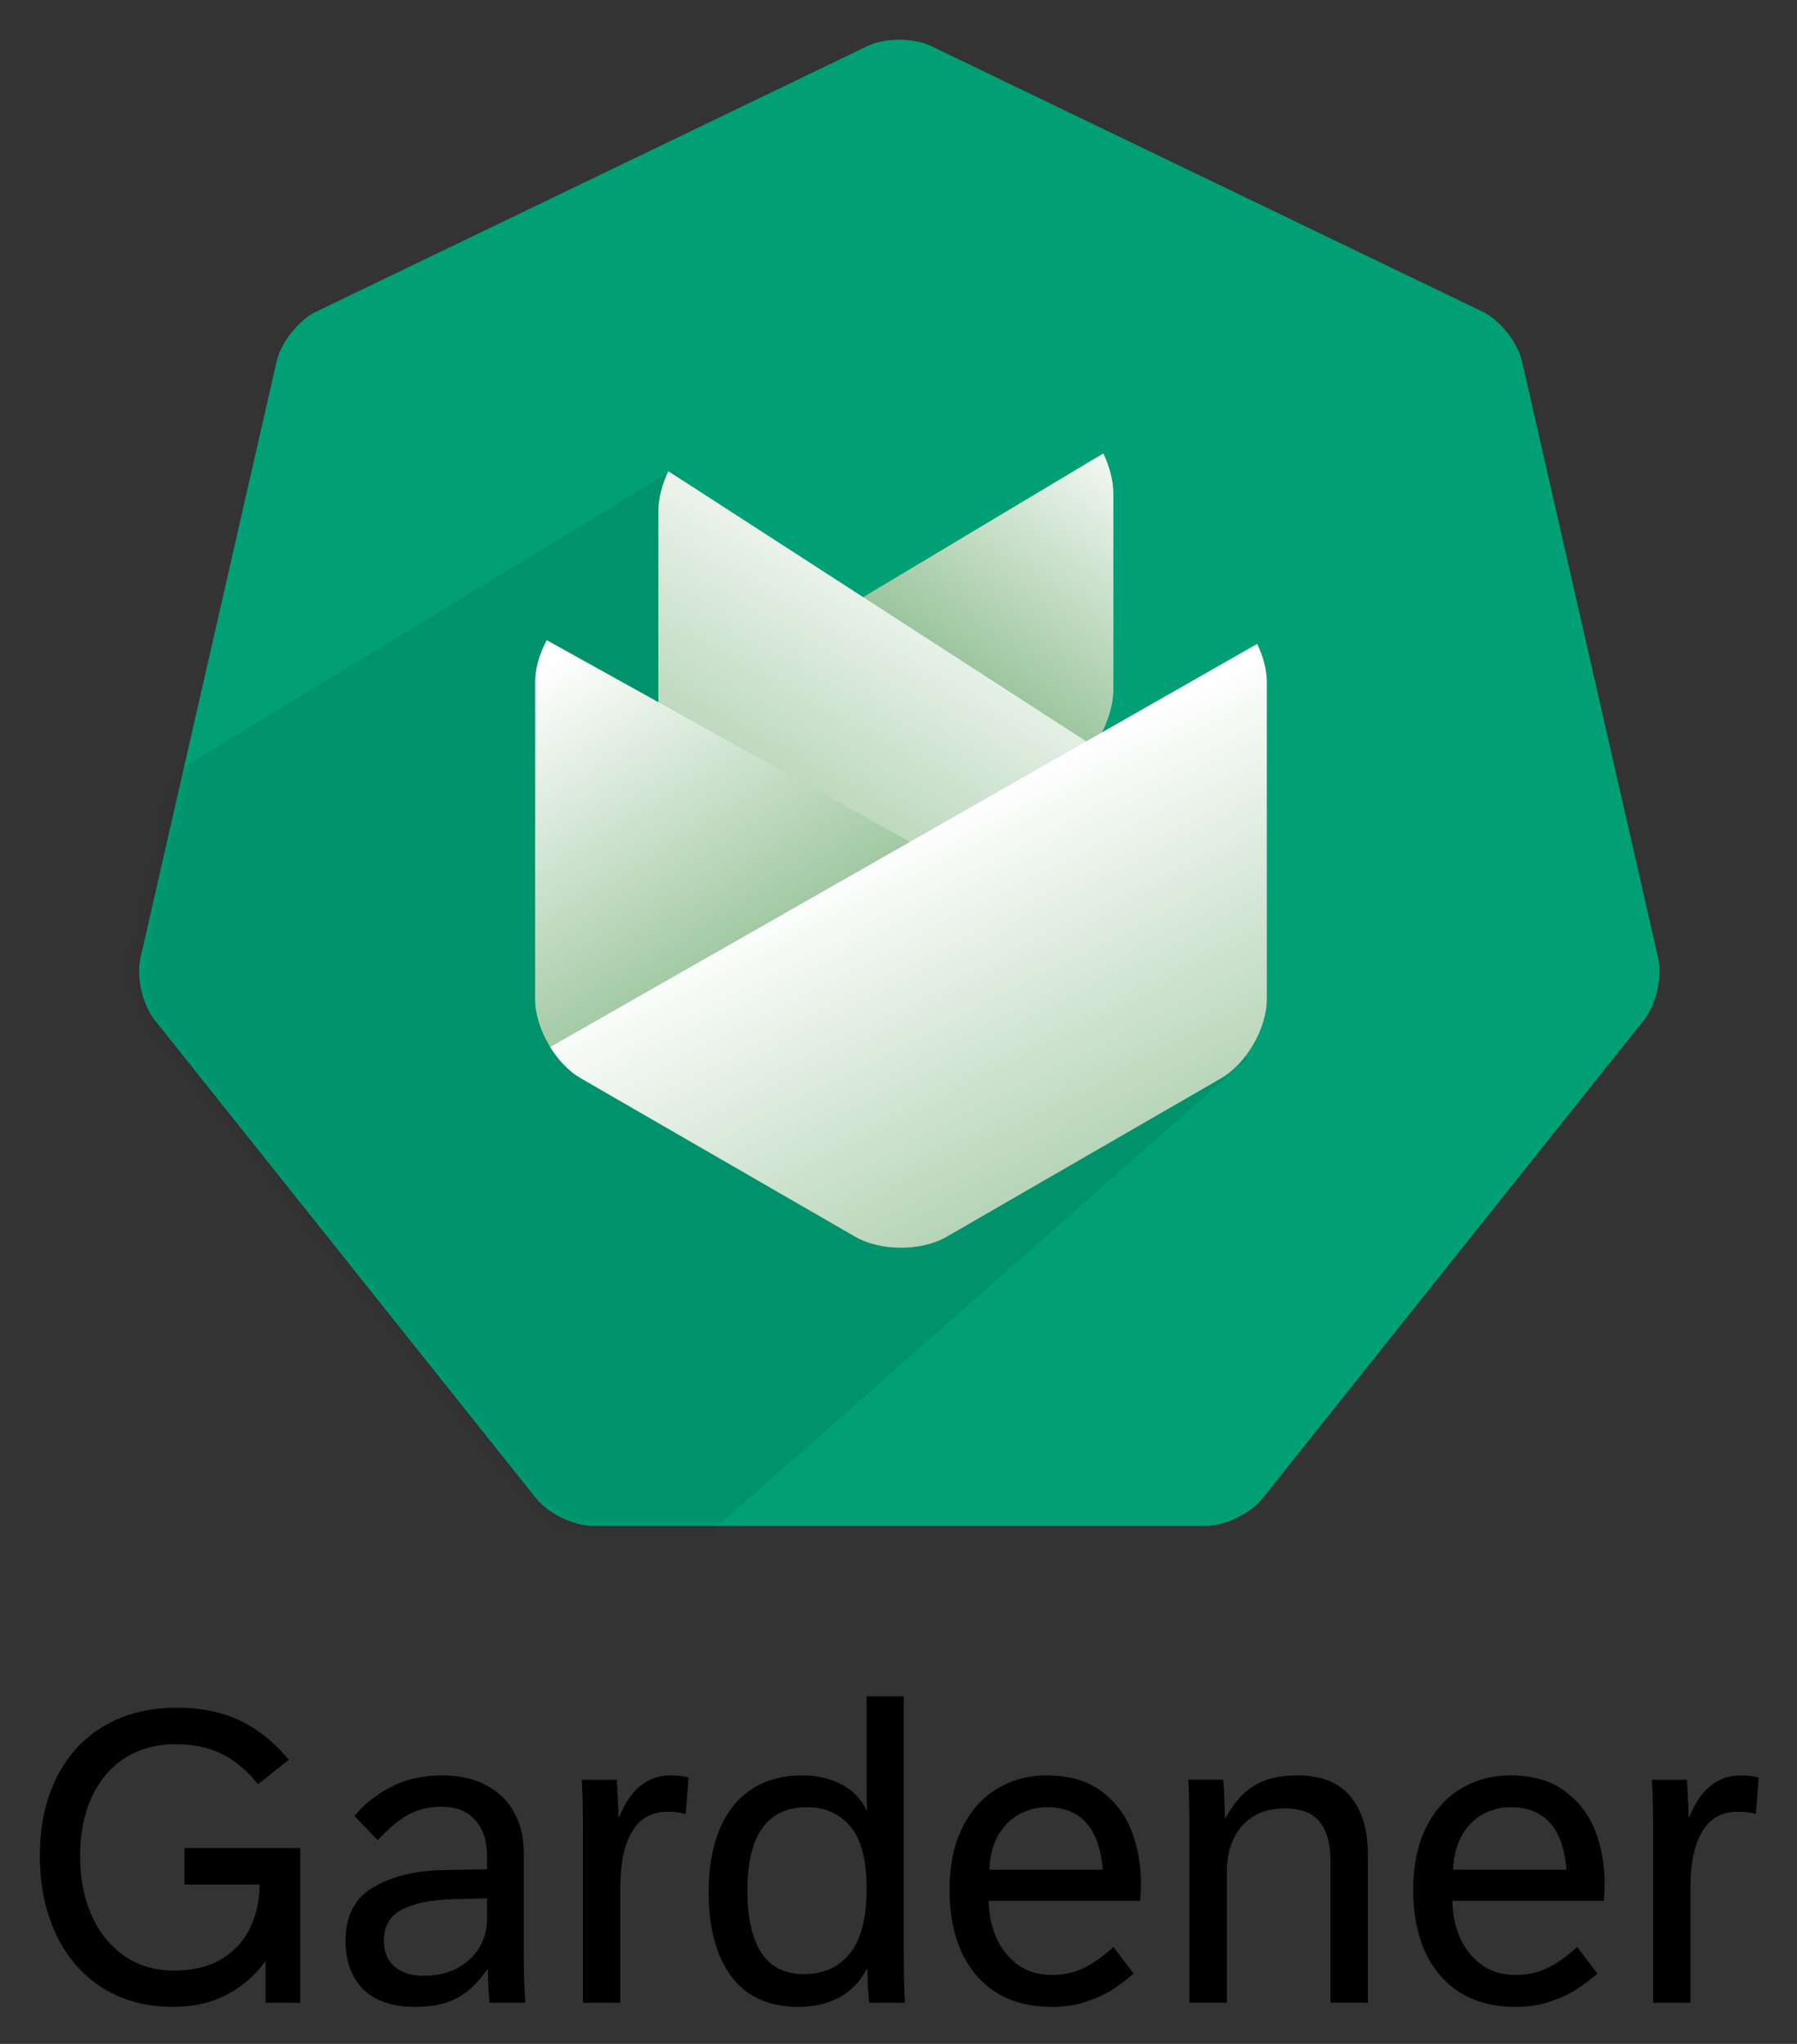
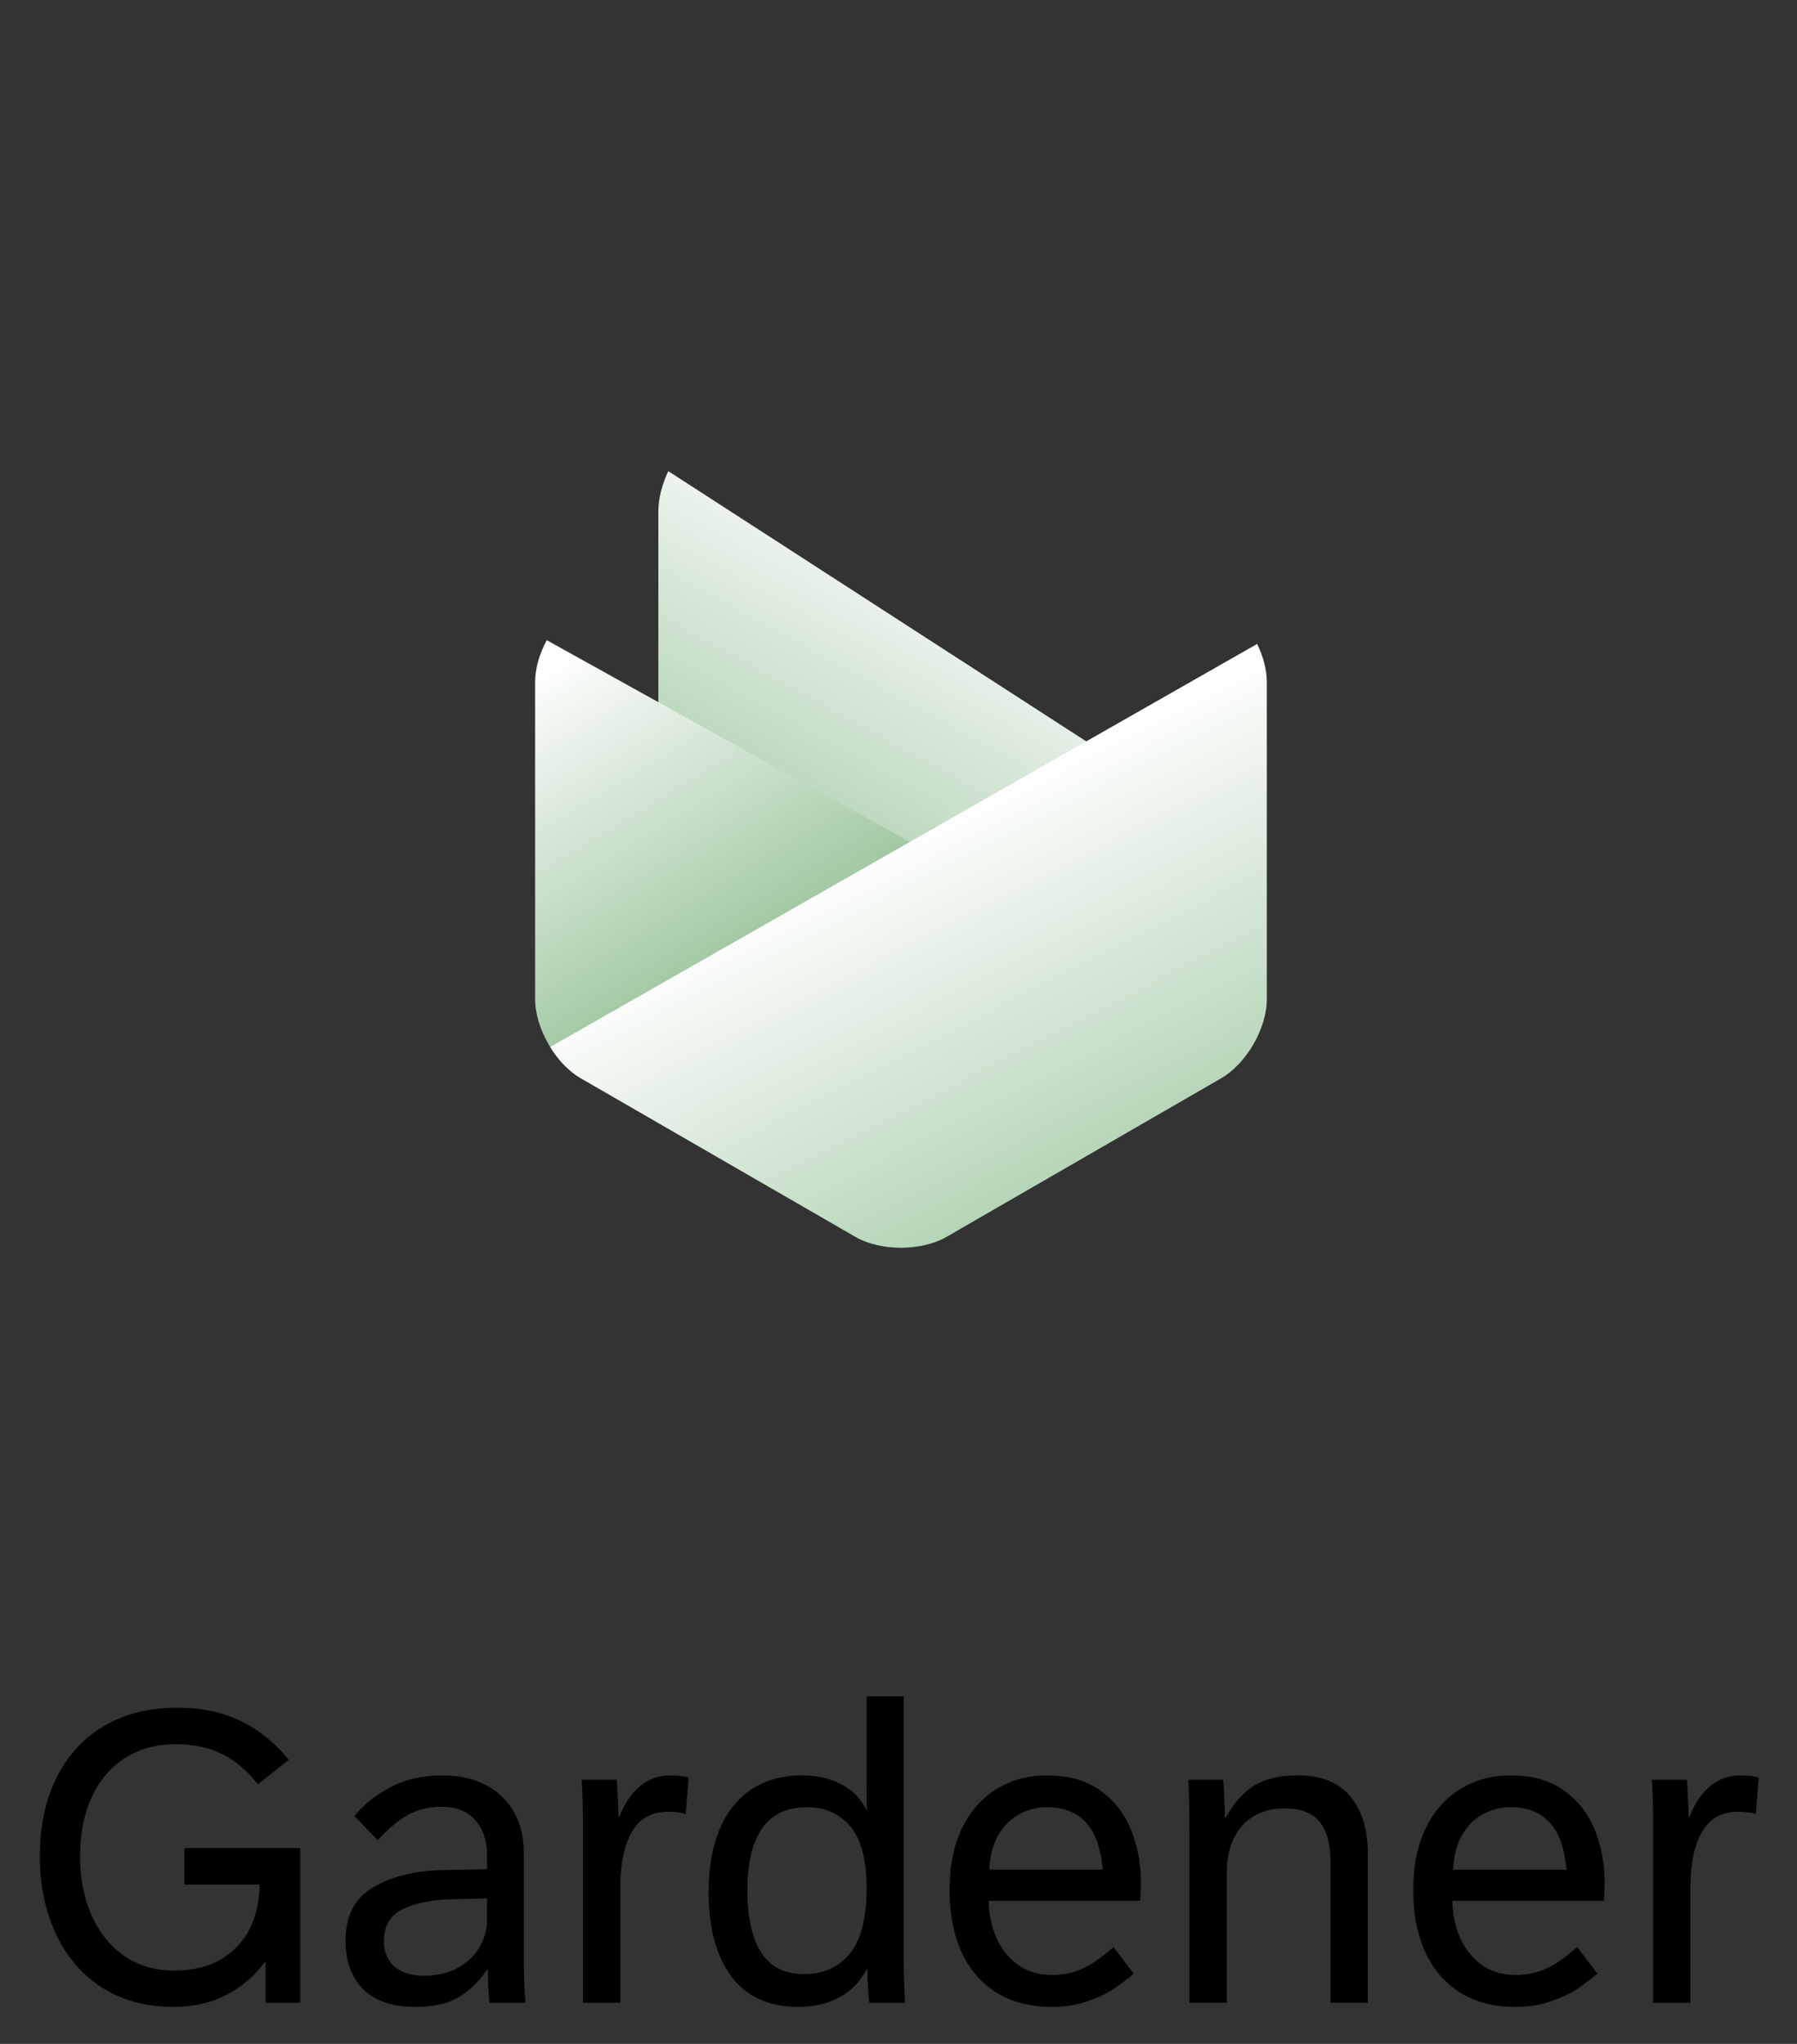
<svg xmlns="http://www.w3.org/2000/svg" xmlns:xlink="http://www.w3.org/1999/xlink" role="img" viewBox="11.27 2.64 102.09 116.09">
  <rect x="11.27" y="2.64" width="102.09" height="116.09" fill="#333333" stroke="none" />
  <title>Gardener logo</title>
  <defs>
    <linearGradient id="c" x1="33.067" x2="51.887" y1="20.379" y2="46.118" gradientTransform="scale(1.037 .964)" gradientUnits="userSpaceOnUse">
      <stop offset="0%" stop-color="#FFF" />
      <stop offset="100%" stop-color="#439246" />
    </linearGradient>
    <linearGradient id="d" x1="42.708" x2="67.108" y1="27.083" y2="69.228" gradientTransform="scale(1.029 .972)" gradientUnits="userSpaceOnUse">
      <stop offset="0%" stop-color="#FFF" />
      <stop offset="100%" stop-color="#439246" />
    </linearGradient>
    <linearGradient id="e" x1="29.211" x2="52.951" y1="34.494" y2="67.229" gradientTransform="scale(1.091 .917)" gradientUnits="userSpaceOnUse">
      <stop offset="0%" stop-color="#FFF" />
      <stop offset="100%" stop-color="#439246" />
    </linearGradient>
    <linearGradient id="f" x1="44.275" x2="74.364" y1="47.919" y2="97.153" gradientTransform="scale(1.09 .918)" gradientUnits="userSpaceOnUse">
      <stop offset="0%" stop-color="#FFF" />
      <stop offset="100%" stop-color="#439246" />
    </linearGradient>
-     <path id="a" d="M41.886.995c.997-.48 2.616-.478 3.609 0l31.321 15.083c.997.48 2.005 1.748 2.25 2.821l7.736 33.892c.246 1.078-.116 2.657-.803 3.518l-21.675 27.179c-.69.865-2.15 1.566-3.251 1.566H26.309c-1.106 0-2.565-.705-3.251-1.566L1.383 56.31c-.69-.865-1.048-2.444-.803-3.518l7.736-33.892c.246-1.078 1.258-2.344 2.25-2.821z" />
  </defs>
  <g fill="none" fill-rule="evenodd">
    <g transform="translate(18.671 4.26)">
      <mask id="b" fill="#fff">
        <use width="100%" height="100%" xlink:href="#a" />
      </mask>
      <use width="100%" height="100%" fill="#009f76" xlink:href="#a" />
      <path fill="#000" d="M-17.648 54.522l48.472-29.443L63.473 58.5 24.732 92.669z" mask="url(#b)" opacity=".29" />
    </g>
-     <path fill="url(#c)" d="M56.851 39.26c-.431 1.184-1.242 2.322-2.177 2.934l-8.074 5.286c-1.385.907-3.625.912-5.017 0l-8.074-5.286C32.123 41.287 31 39.206 31 37.546v-11.131c0-.725.213-1.53.569-2.283z" transform="matrix(-1 0 0 1 105.522 4.26)" />
    <path fill="url(#d)" d="M56.077 25.141c.353.749.565 1.549.565 2.271v11.131c0 1.66-1.116 3.736-2.509 4.648l-8.074 5.286c-1.385.907-3.625.912-5.017 0l-8.074-5.286c-.677-.443-1.292-1.167-1.743-1.985z" transform="matrix(-1 0 0 1 105.314 4.26)" />
    <path fill="url(#e)" d="M65.07 57.185c-.472 1.016-1.233 1.939-2.091 2.434l-15.604 9.009c-1.431.826-3.752.825-5.181 0L26.59 59.619C25.16 58.793 24 56.782 24 55.132V37.115c0-.766.25-1.609.66-2.374z" transform="translate(17.671 4.26)" />
    <path fill="url(#f)" d="M65.019 34.955c.345.707.55 1.466.55 2.16v18.018c0 1.652-1.162 3.662-2.59 4.487l-15.604 9.009c-1.431.826-3.752.825-5.181 0L26.59 59.619c-.667-.385-1.274-1.027-1.734-1.77z" transform="translate(17.671 4.26)" />
  </g>
  <path d="M60.504 98.992v4.922c0 .852.008 1.363.023 1.535h-.023c-.336-.664-.824-1.156-1.465-1.477-.641-.328-1.367-.492-2.18-.492-1.156 0-2.137.273-2.941.82-.797.547-1.395 1.316-1.793 2.309-.398.992-.598 2.156-.598 3.492 0 2.023.426 3.617 1.277 4.781.859 1.164 2.137 1.746 3.832 1.746.859 0 1.625-.176 2.297-.527.672-.359 1.195-.895 1.57-1.605h.047c0 .383.012.762.035 1.137.023.375.051.629.082.762h2.016c-.016-.242-.031-.602-.047-1.078-.016-.477-.023-.988-.023-1.535V98.992zm-39.188.645c-1.578 0-2.953.344-4.125 1.031-1.172.688-2.074 1.668-2.707 2.941-.633 1.266-.949 2.75-.949 4.453 0 1.656.305 3.133.914 4.43.609 1.297 1.484 2.312 2.625 3.047 1.148.727 2.496 1.09 4.043 1.09 1.156 0 2.176-.234 3.059-.703.883-.469 1.609-1.102 2.18-1.898v2.367h1.969v-8.789H21.75v2.074h4.266v.07c-.008.891-.191 1.699-.551 2.426-.359.727-.902 1.309-1.629 1.746-.727.43-1.625.645-2.695.645-1.055 0-1.984-.273-2.789-.82-.805-.555-1.43-1.324-1.875-2.309-.438-.984-.656-2.109-.656-3.375 0-1.273.219-2.387.656-3.34.445-.961 1.074-1.703 1.887-2.227.82-.523 1.781-.785 2.883-.785 1.039 0 1.93.191 2.672.574.75.383 1.418.949 2.004 1.699l1.758-1.395c-.812-.977-1.727-1.711-2.742-2.203-1.016-.5-2.223-.75-3.621-.75zm15.082 3.844c-1.102 0-2.074.219-2.918.656-.836.43-1.527.98-2.074 1.652l1.324 1.371c.648-.703 1.246-1.195 1.793-1.477.547-.281 1.156-.422 1.828-.422.828 0 1.465.25 1.91.75.453.492.68 1.176.68 2.051v.75l-2.52.047c-1.57.031-2.883.355-3.938.973-1.055.609-1.582 1.621-1.582 3.035 0 1.172.336 2.094 1.008 2.766.68.664 1.664.996 2.953.996 1 0 1.809-.176 2.426-.527.625-.359 1.176-.887 1.652-1.582h.047c0 .68.031 1.305.094 1.875h2.039c-.062-.789-.094-1.684-.094-2.684v-5.859c0-.852-.18-1.605-.539-2.262-.359-.656-.887-1.172-1.582-1.547-.695-.375-1.531-.562-2.508-.562zm12.938 0c-.625 0-1.184.195-1.676.586-.492.391-.895.98-1.207 1.77h-.047c0-.25-.012-.578-.035-.984-.016-.414-.035-.789-.059-1.125h-1.992c.047.688.07 1.672.07 2.953v9.715h2.121v-6.598c0-1.313.219-2.348.656-3.105.438-.766 1.121-1.148 2.051-1.148.391 0 .727.043 1.008.129l.164-2.074c-.273-.078-.625-.117-1.055-.117zm21.398 0c-1.047 0-1.988.254-2.824.762-.836.5-1.496 1.242-1.98 2.227-.477.977-.715 2.156-.715 3.539 0 1.32.223 2.48.668 3.48.453.992 1.113 1.766 1.98 2.32.875.547 1.93.82 3.164.82.727 0 1.387-.102 1.98-.305.602-.203 1.098-.434 1.488-.691.391-.258.785-.555 1.184-.891l-1.148-1.512c-.391.344-.75.625-1.078.844-.32.219-.684.398-1.09.539-.398.133-.844.199-1.336.199-.789 0-1.453-.207-1.992-.621-.539-.422-.941-.953-1.207-1.594-.258-.648-.387-1.312-.387-1.992h8.602c.031-.406.047-.742.047-1.008 0-1.039-.176-2.02-.527-2.941-.352-.922-.926-1.68-1.723-2.273-.797-.602-1.832-.902-3.105-.902zm14.238 0c-1.039 0-1.871.203-2.496.609-.617.398-1.141.996-1.57 1.793h-.047c0-.289-.012-.668-.035-1.137-.016-.469-.035-.809-.059-1.02h-1.992c.016.102.031.453.047 1.055.016.602.023 1.145.023 1.629v9.984h2.121v-7.348c0-.781.133-1.445.398-1.992.273-.555.656-.977 1.148-1.266.492-.289 1.07-.434 1.734-.434.93 0 1.598.258 2.004.773.406.508.609 1.25.609 2.227v8.039h2.121v-8.449c0-1.391-.332-2.48-.996-3.27-.656-.797-1.66-1.195-3.012-1.195zm12.105 0c-1.047 0-1.988.254-2.824.762-.836.5-1.496 1.242-1.98 2.227-.477.977-.715 2.156-.715 3.539 0 1.32.223 2.48.668 3.48.453.992 1.113 1.766 1.98 2.32.875.547 1.93.82 3.164.82.727 0 1.387-.102 1.98-.305.602-.203 1.098-.434 1.488-.691.391-.258.785-.555 1.184-.891l-1.148-1.512c-.391.344-.75.625-1.078.844-.32.219-.684.398-1.09.539-.398.133-.844.199-1.336.199-.789 0-1.453-.207-1.992-.621-.539-.422-.941-.953-1.207-1.594-.258-.648-.387-1.312-.387-1.992h8.602c.031-.406.047-.742.047-1.008 0-1.039-.176-2.02-.527-2.941-.352-.922-.926-1.68-1.723-2.273-.797-.602-1.832-.902-3.105-.902zm13.055 0c-.625 0-1.184.195-1.676.586-.492.391-.895.98-1.207 1.77h-.047c0-.25-.012-.578-.035-.984-.016-.414-.035-.789-.059-1.125h-1.992c.047.688.07 1.672.07 2.953v9.715h2.121v-6.598c0-1.313.219-2.348.656-3.105.438-.766 1.121-1.148 2.051-1.148.391 0 .727.043 1.008.129l.164-2.074c-.273-.078-.625-.117-1.055-.117zm-53.016 1.805c1.023 0 1.844.363 2.461 1.09.617.727.926 1.898.926 3.516 0 1.703-.32 2.941-.961 3.715-.633.773-1.496 1.16-2.59 1.16-1.109 0-1.926-.414-2.449-1.242-.516-.828-.773-1.992-.773-3.492 0-3.164 1.129-4.746 3.387-4.746zm13.617 0c.961 0 1.707.293 2.238.879.531.578.848 1.469.949 2.672h-6.445c.039-.812.219-1.484.539-2.016.328-.531.73-.918 1.207-1.16.484-.25.988-.375 1.512-.375zm26.344 0c.961 0 1.707.293 2.238.879.531.578.848 1.469.949 2.672h-6.445c.039-.812.219-1.484.539-2.016.328-.531.73-.918 1.207-1.16.484-.25.988-.375 1.512-.375zm-58.137 5.18v1.207c0 .547-.141 1.066-.422 1.559-.281.484-.695.879-1.242 1.184-.539.297-1.184.445-1.934.445-.703-0-1.258-.176-1.664-.527-.398-.359-.598-.84-.598-1.441 0-.859.352-1.461 1.055-1.805.711-.352 1.648-.543 2.812-.574z" />
  <path fill="none" d="M3 0h115v115H3z" />
</svg>